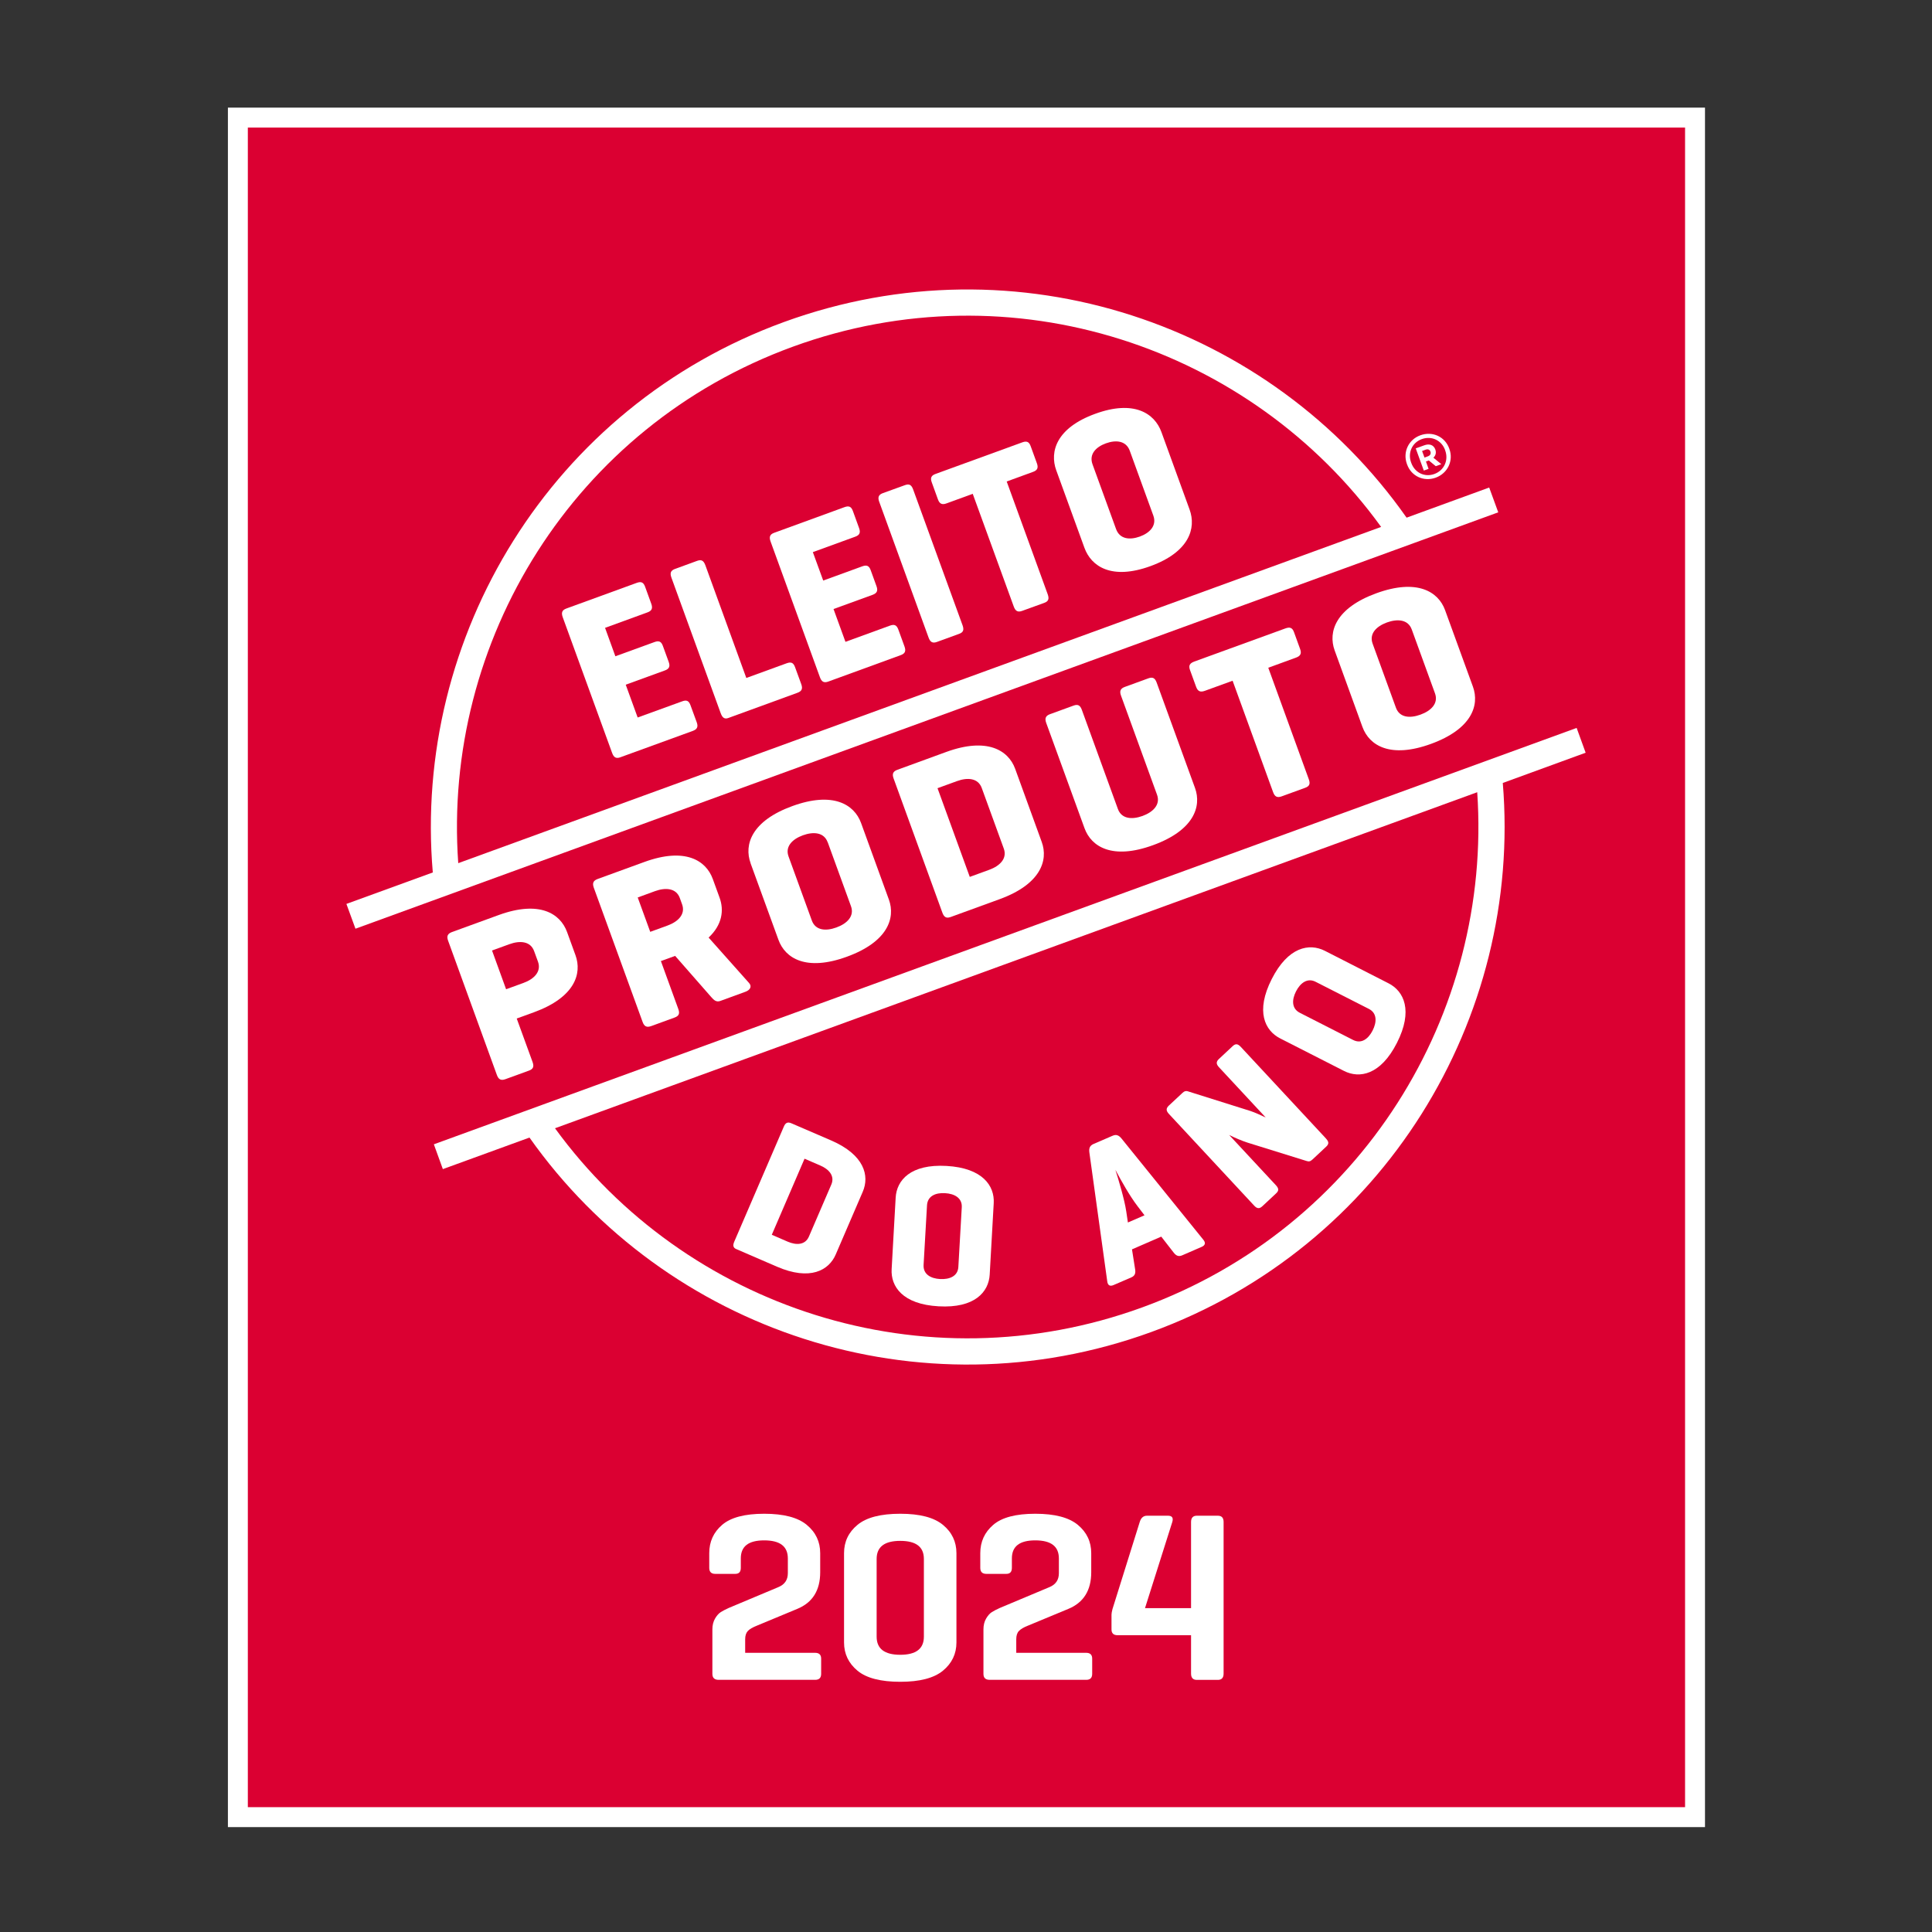
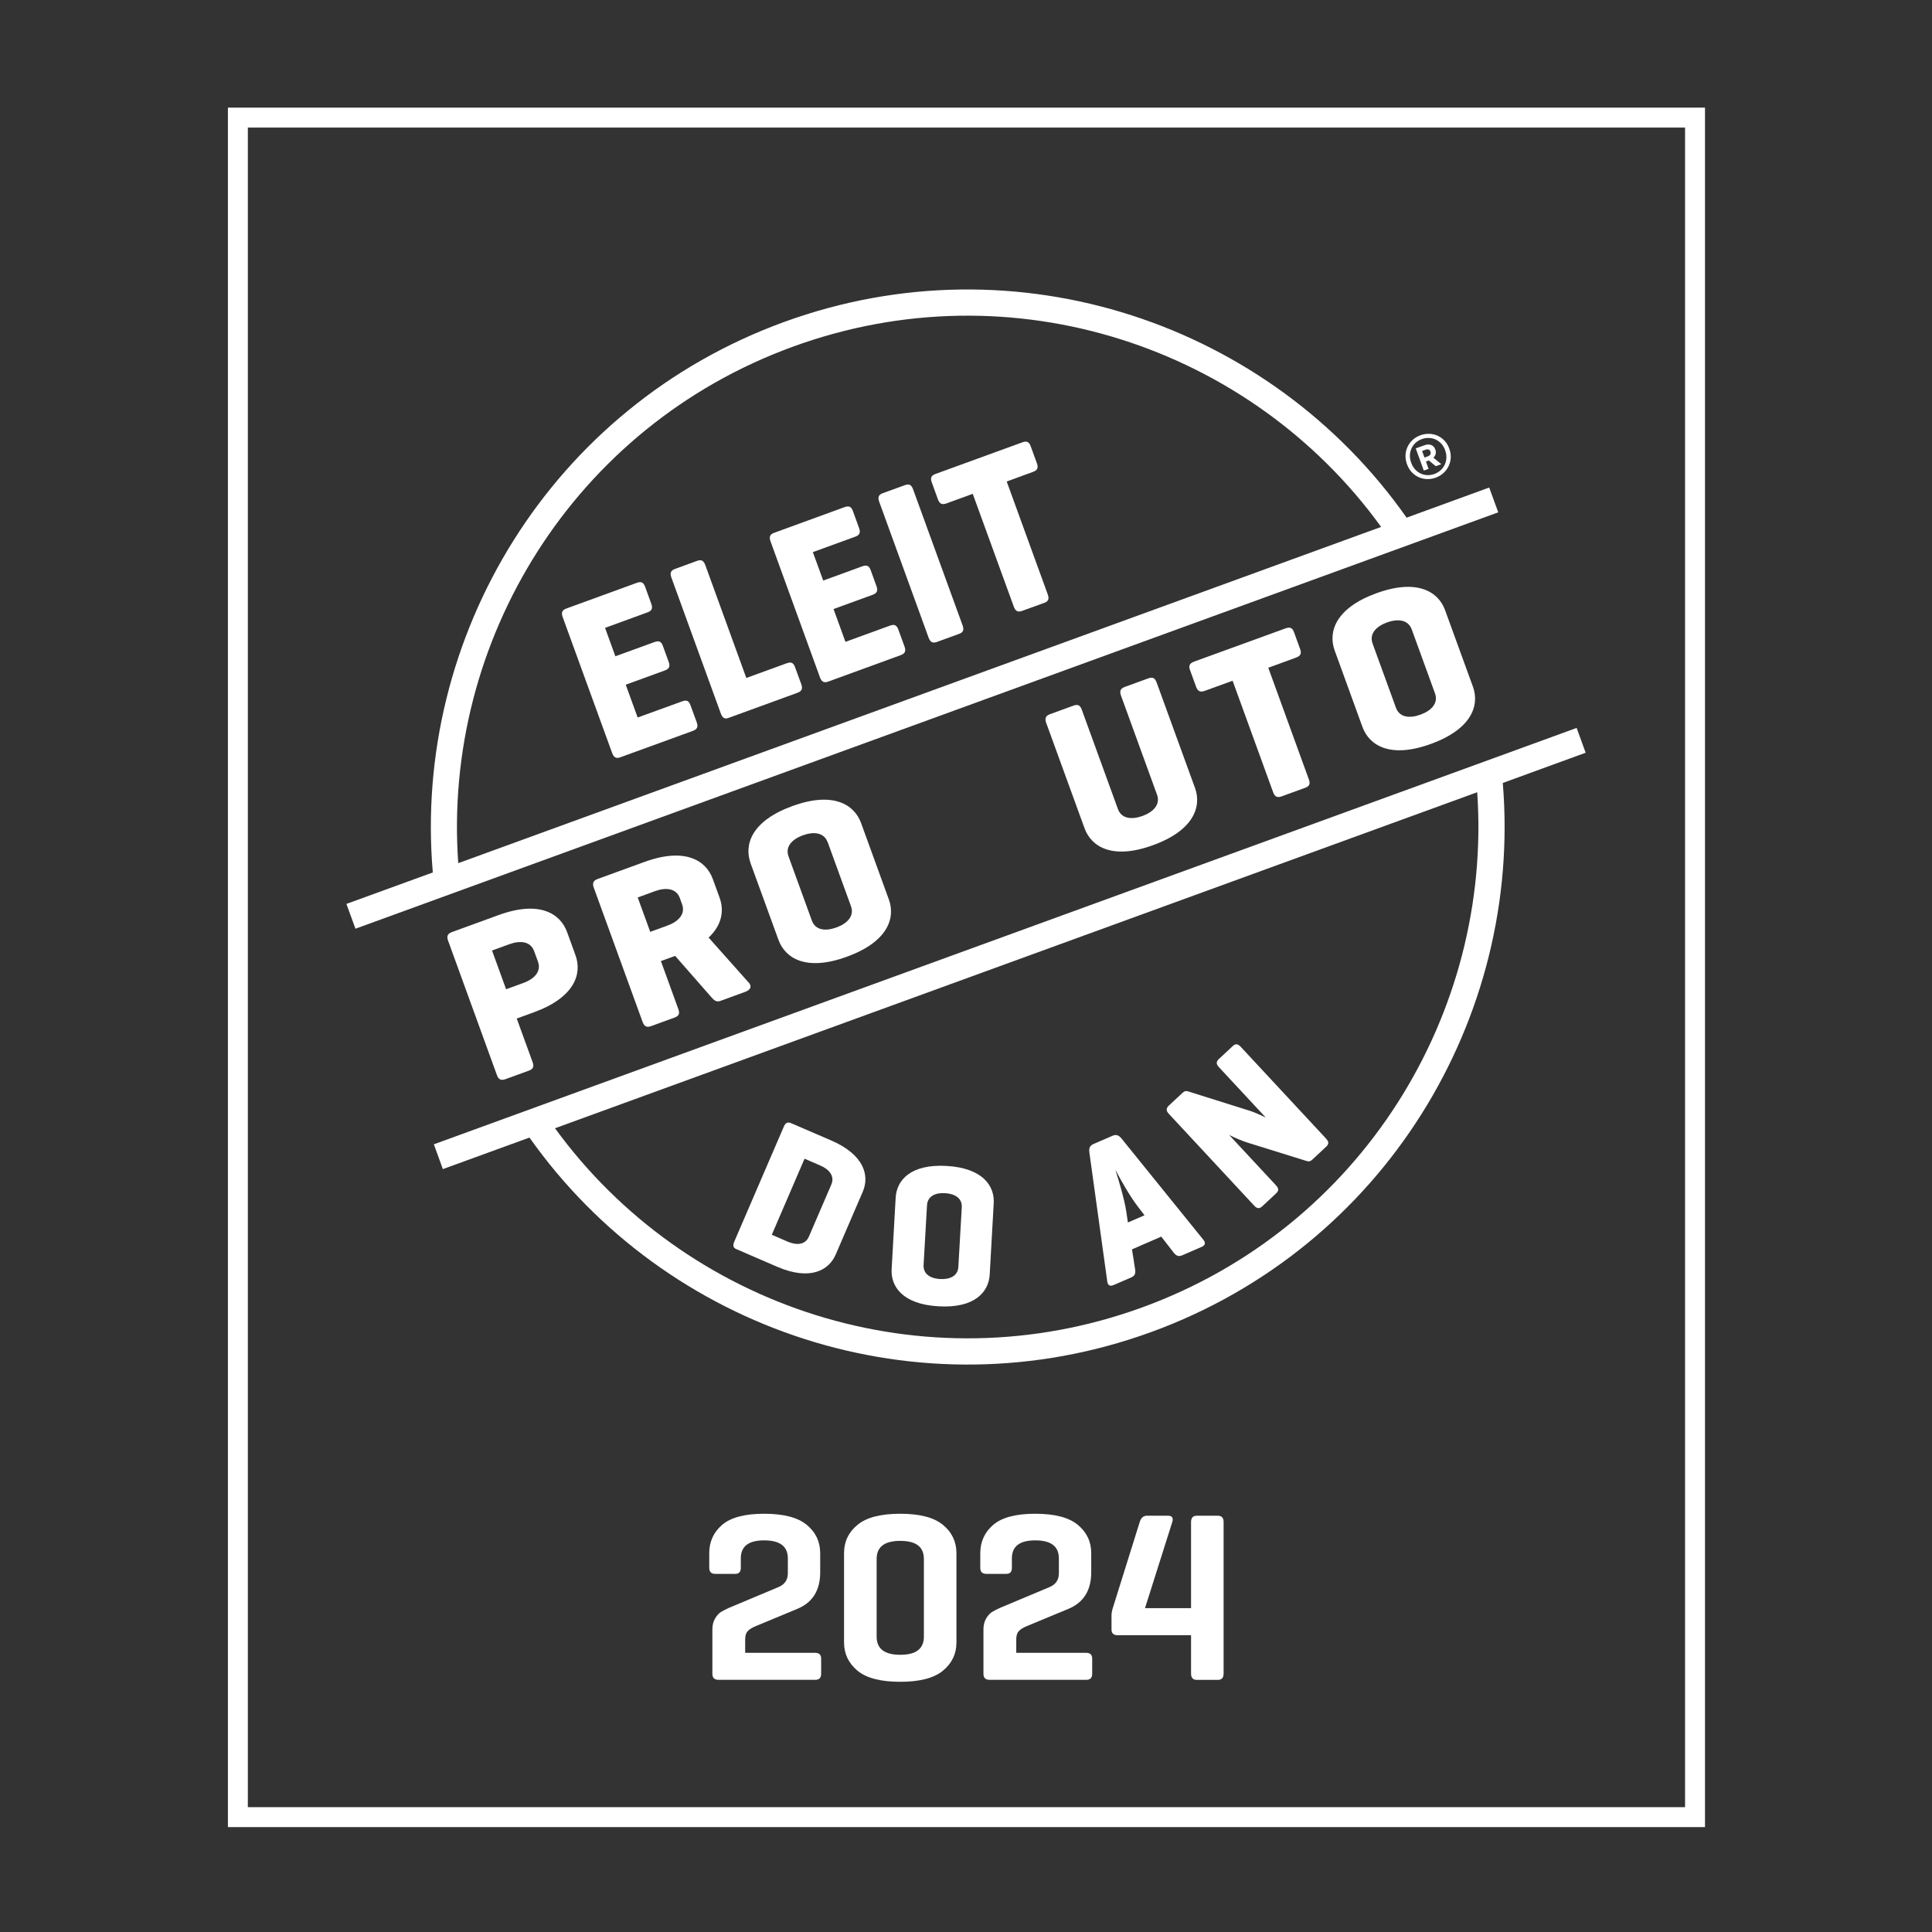
<svg xmlns="http://www.w3.org/2000/svg" width="200" zoomAndPan="magnify" viewBox="0 0 150 150" height="200" preserveAspectRatio="xMidYMid meet" version="1.0">
  <rect x="0" y="0" width="150" height="150" fill="#333333" stroke="none" />
  <defs>
    <clipPath id="4baeb1cb22">
-       <path d="M 18 9 L 132 9 L 132 141.855 L 18 141.855 Z M 18 9 " clip-rule="nonzero" />
-     </clipPath>
+       </clipPath>
    <clipPath id="374760ae7e">
      <path d="M 17.66 8.355 L 132.41 8.355 L 132.41 141.855 L 17.66 141.855 Z M 17.66 8.355 " clip-rule="nonzero" />
    </clipPath>
  </defs>
  <g clip-path="url(#4baeb1cb22)">
    <path fill="#db0032" d="M 18.469 9.129 L 131.602 9.129 L 131.602 141.082 L 18.469 141.082 Z M 18.469 9.129 " fill-opacity="1" fill-rule="nonzero" />
  </g>
  <g clip-path="url(#374760ae7e)">
    <path fill="#ffffff" d="M 130.828 9.902 L 130.828 140.309 L 19.242 140.309 L 19.242 9.902 L 130.828 9.902 M 132.375 8.355 L 17.695 8.355 L 17.695 141.855 L 132.375 141.855 Z M 132.375 8.355 " fill-opacity="1" fill-rule="nonzero" />
  </g>
  <path fill="#ffffff" d="M 115.621 37.852 L 109.207 40.191 C 98.641 25.148 78.961 18.41 60.871 25 C 42.781 31.594 32.035 49.414 33.602 67.738 L 26.895 70.18 L 27.598 72.105 L 116.324 39.777 Z M 61.566 26.914 C 78.594 20.707 97.105 26.914 107.23 40.91 L 35.578 67.016 C 34.348 49.781 44.539 33.117 61.566 26.914 Z M 61.566 26.914 " fill-opacity="1" fill-rule="evenodd" />
  <path fill="#ffffff" d="M 123.109 58.441 L 122.41 56.516 L 33.684 88.844 L 34.383 90.77 L 41.109 88.32 C 51.688 103.301 71.328 109.996 89.383 103.418 C 107.438 96.84 118.191 79.07 116.676 60.789 Z M 88.688 101.504 C 71.699 107.695 53.23 101.531 43.09 87.598 L 114.691 61.508 C 115.871 78.707 105.676 95.312 88.688 101.504 Z M 88.688 101.504 " fill-opacity="1" fill-rule="evenodd" />
  <path fill="#ffffff" d="M 48.172 58.793 C 47.836 58.918 47.652 58.812 47.523 58.453 L 43.691 47.922 C 43.562 47.566 43.637 47.367 43.969 47.246 L 49.434 45.254 C 49.77 45.133 49.957 45.199 50.086 45.555 L 50.566 46.879 C 50.695 47.238 50.602 47.426 50.266 47.547 L 46.977 48.746 L 47.777 50.953 L 50.816 49.848 C 51.152 49.727 51.336 49.793 51.465 50.148 L 51.918 51.391 C 52.047 51.746 51.953 51.934 51.617 52.055 L 48.582 53.16 L 49.508 55.707 L 52.961 54.453 C 53.297 54.328 53.48 54.395 53.609 54.754 L 54.094 56.078 C 54.223 56.434 54.125 56.621 53.793 56.746 L 48.168 58.793 Z M 48.172 58.793 " fill-opacity="1" fill-rule="nonzero" />
  <path fill="#ffffff" d="M 57.945 52.637 L 61.078 51.496 C 61.414 51.375 61.598 51.441 61.727 51.797 L 62.211 53.121 C 62.34 53.48 62.246 53.668 61.91 53.789 L 56.543 55.746 C 56.254 55.852 56.082 55.723 55.957 55.379 L 52.129 44.848 C 52 44.492 52.07 44.293 52.406 44.172 L 54.129 43.543 C 54.465 43.422 54.633 43.531 54.766 43.891 L 57.945 52.641 Z M 57.945 52.637 " fill-opacity="1" fill-rule="nonzero" />
  <path fill="#ffffff" d="M 64.305 52.918 C 63.969 53.039 63.785 52.934 63.656 52.574 L 59.828 42.043 C 59.699 41.688 59.77 41.488 60.105 41.367 L 65.566 39.375 C 65.902 39.254 66.09 39.32 66.219 39.676 L 66.699 41 C 66.828 41.359 66.738 41.547 66.402 41.668 L 63.109 42.867 L 63.914 45.074 L 66.949 43.969 C 67.285 43.848 67.473 43.914 67.602 44.273 L 68.051 45.512 C 68.18 45.867 68.086 46.055 67.754 46.18 L 64.715 47.285 L 65.641 49.832 L 69.094 48.574 C 69.43 48.453 69.613 48.52 69.746 48.875 L 70.227 50.199 C 70.355 50.559 70.262 50.746 69.926 50.867 Z M 64.305 52.918 " fill-opacity="1" fill-rule="nonzero" />
  <path fill="#ffffff" d="M 74.73 48.539 C 74.859 48.898 74.801 49.09 74.469 49.211 L 72.742 49.84 C 72.406 49.961 72.223 49.855 72.094 49.5 L 68.266 38.969 C 68.133 38.613 68.207 38.41 68.539 38.289 L 70.266 37.664 C 70.602 37.543 70.77 37.652 70.898 38.008 Z M 74.73 48.539 " fill-opacity="1" fill-rule="nonzero" />
  <path fill="#ffffff" d="M 79.371 34.344 C 79.707 34.223 79.895 34.289 80.023 34.645 L 80.504 35.969 C 80.633 36.328 80.539 36.516 80.203 36.637 L 78.16 37.383 L 81.34 46.129 C 81.469 46.488 81.414 46.68 81.082 46.805 L 79.355 47.43 C 79.02 47.551 78.836 47.445 78.707 47.09 L 75.523 38.34 L 73.48 39.086 C 73.145 39.207 72.949 39.125 72.82 38.77 L 72.34 37.445 C 72.211 37.086 72.312 36.914 72.645 36.793 Z M 79.371 34.344 " fill-opacity="1" fill-rule="nonzero" />
-   <path fill="#ffffff" d="M 82.008 36.52 C 81.477 35.059 82.023 33.223 85.027 32.129 C 88.031 31.031 89.641 32.082 90.172 33.543 L 92.359 39.559 C 92.891 41.02 92.328 42.859 89.324 43.953 C 86.32 45.047 84.727 43.992 84.195 42.531 L 82.008 36.516 Z M 87.715 34.996 C 87.43 34.215 86.645 34.137 85.859 34.422 C 85.078 34.707 84.539 35.27 84.824 36.051 L 86.652 41.078 C 86.938 41.859 87.707 41.941 88.492 41.66 C 89.273 41.375 89.828 40.809 89.543 40.027 Z M 87.715 34.996 " fill-opacity="1" fill-rule="nonzero" />
  <path fill="#ffffff" d="M 40.117 79.074 L 41.348 82.453 C 41.473 82.805 41.41 83 41.059 83.125 L 39.246 83.785 C 38.895 83.914 38.707 83.812 38.578 83.461 L 34.793 73.043 C 34.664 72.691 34.742 72.492 35.094 72.363 L 38.719 71.043 C 41.875 69.895 43.5 70.918 44.027 72.363 L 44.68 74.16 C 45.207 75.605 44.617 77.438 41.461 78.59 L 40.117 79.078 Z M 38.203 73.801 L 39.293 76.805 L 40.637 76.316 C 41.461 76.016 42.047 75.441 41.77 74.668 L 41.469 73.844 C 41.188 73.07 40.367 73.008 39.543 73.309 L 38.203 73.797 Z M 38.203 73.801 " fill-opacity="1" fill-rule="nonzero" />
  <path fill="#ffffff" d="M 50.559 79.664 C 50.207 79.793 50.016 79.691 49.891 79.34 L 46.102 68.922 C 45.977 68.57 46.055 68.371 46.406 68.242 L 50.031 66.922 C 53.188 65.773 54.812 66.797 55.34 68.242 L 55.871 69.703 C 56.219 70.664 56.082 71.797 55.016 72.793 L 58.164 76.328 C 58.391 76.586 58.246 76.867 57.875 77 L 55.93 77.711 C 55.629 77.82 55.445 77.676 55.211 77.402 L 52.418 74.215 L 51.312 74.617 L 52.66 78.328 C 52.789 78.68 52.727 78.875 52.371 79.004 L 50.562 79.664 Z M 49.512 69.68 L 50.484 72.348 L 51.828 71.859 C 52.648 71.559 53.238 70.984 52.957 70.211 L 52.781 69.723 C 52.5 68.949 51.676 68.891 50.855 69.188 Z M 49.512 69.68 " fill-opacity="1" fill-rule="nonzero" />
  <path fill="#ffffff" d="M 58.277 67.02 C 57.75 65.574 58.355 63.734 61.512 62.586 C 64.664 61.434 66.324 62.449 66.852 63.895 L 69.012 69.84 C 69.539 71.285 68.914 73.129 65.758 74.277 C 62.605 75.43 60.961 74.41 60.438 72.965 L 58.273 67.02 Z M 64.258 65.391 C 63.977 64.617 63.156 64.555 62.336 64.852 C 61.516 65.152 60.941 65.723 61.223 66.496 L 63.031 71.469 C 63.312 72.242 64.113 72.309 64.938 72.008 C 65.762 71.711 66.352 71.133 66.07 70.359 L 64.262 65.387 Z M 64.258 65.391 " fill-opacity="1" fill-rule="nonzero" />
-   <path fill="#ffffff" d="M 73.77 71.207 C 73.465 71.316 73.285 71.191 73.164 70.855 L 69.379 60.441 C 69.25 60.09 69.328 59.887 69.684 59.762 L 73.473 58.379 C 76.629 57.23 78.289 58.242 78.816 59.688 L 80.879 65.367 C 81.406 66.809 80.781 68.652 77.629 69.805 L 73.77 71.211 Z M 72.789 61.195 L 75.293 68.082 L 76.805 67.531 C 77.629 67.23 78.215 66.656 77.934 65.883 L 76.223 61.18 C 75.941 60.406 75.121 60.344 74.301 60.645 Z M 72.789 61.195 " fill-opacity="1" fill-rule="nonzero" />
  <path fill="#ffffff" d="M 86.793 62.809 C 87.074 63.582 87.879 63.648 88.703 63.352 C 89.523 63.051 90.113 62.477 89.832 61.703 L 87.035 54.008 C 86.906 53.656 86.988 53.453 87.34 53.328 L 89.152 52.668 C 89.504 52.539 89.676 52.648 89.805 53 L 92.781 61.18 C 93.305 62.625 92.684 64.469 89.527 65.617 C 86.371 66.77 84.73 65.75 84.203 64.305 L 81.227 56.125 C 81.102 55.77 81.18 55.57 81.531 55.445 L 83.344 54.785 C 83.695 54.656 83.867 54.762 83.996 55.117 Z M 86.793 62.809 " fill-opacity="1" fill-rule="nonzero" />
  <path fill="#ffffff" d="M 99.789 48.793 C 100.145 48.664 100.336 48.727 100.465 49.078 L 100.941 50.391 C 101.07 50.742 100.969 50.934 100.617 51.059 L 98.469 51.844 L 101.613 60.496 C 101.742 60.848 101.68 61.043 101.324 61.168 L 99.512 61.828 C 99.16 61.957 98.973 61.855 98.844 61.504 L 95.699 52.852 L 93.551 53.633 C 93.199 53.762 93 53.684 92.867 53.328 L 92.391 52.02 C 92.266 51.668 92.371 51.496 92.723 51.363 Z M 99.789 48.793 " fill-opacity="1" fill-rule="nonzero" />
-   <path fill="#ffffff" d="M 103.621 50.496 C 103.098 49.051 103.703 47.211 106.855 46.062 C 110.012 44.91 111.672 45.926 112.195 47.371 L 114.359 53.316 C 114.883 54.762 114.262 56.605 111.105 57.754 C 107.949 58.906 106.309 57.887 105.781 56.441 Z M 109.605 48.867 C 109.324 48.094 108.504 48.031 107.68 48.328 C 106.859 48.629 106.289 49.199 106.57 49.973 L 108.379 54.945 C 108.66 55.719 109.461 55.785 110.285 55.484 C 111.109 55.188 111.695 54.609 111.414 53.836 L 109.605 48.863 Z M 109.605 48.867 " fill-opacity="1" fill-rule="nonzero" />
+   <path fill="#ffffff" d="M 103.621 50.496 C 103.098 49.051 103.703 47.211 106.855 46.062 C 110.012 44.91 111.672 45.926 112.195 47.371 L 114.359 53.316 C 114.883 54.762 114.262 56.605 111.105 57.754 C 107.949 58.906 106.309 57.887 105.781 56.441 M 109.605 48.867 C 109.324 48.094 108.504 48.031 107.68 48.328 C 106.859 48.629 106.289 49.199 106.57 49.973 L 108.379 54.945 C 108.66 55.719 109.461 55.785 110.285 55.484 C 111.109 55.188 111.695 54.609 111.414 53.836 L 109.605 48.863 Z M 109.605 48.867 " fill-opacity="1" fill-rule="nonzero" />
  <path fill="#ffffff" d="M 57.164 96.98 C 56.918 96.875 56.883 96.691 57.008 96.402 L 60.855 87.473 C 60.984 87.168 61.152 87.086 61.441 87.211 L 64.539 88.547 C 67.113 89.664 67.52 91.289 66.984 92.527 L 64.887 97.395 C 64.355 98.633 62.895 99.457 60.32 98.344 L 57.168 96.98 Z M 62.465 89.961 L 59.922 95.867 L 61.156 96.402 C 61.828 96.691 62.52 96.668 62.805 96.004 L 64.543 91.969 C 64.828 91.309 64.371 90.785 63.699 90.496 Z M 62.465 89.961 " fill-opacity="1" fill-rule="nonzero" />
  <path fill="#ffffff" d="M 69.539 92.984 C 69.617 91.637 70.688 90.363 73.492 90.523 C 76.293 90.684 77.23 92.07 77.152 93.418 L 76.84 98.961 C 76.762 100.309 75.676 101.582 72.875 101.422 C 70.07 101.266 69.148 99.875 69.227 98.531 Z M 74.672 93.73 C 74.711 93.008 74.102 92.676 73.371 92.637 C 72.641 92.594 72.016 92.855 71.973 93.578 L 71.707 98.211 C 71.668 98.934 72.262 99.266 72.992 99.305 C 73.723 99.344 74.367 99.086 74.406 98.363 L 74.672 93.727 Z M 74.672 93.73 " fill-opacity="1" fill-rule="nonzero" />
  <path fill="#ffffff" d="M 86.379 88.18 C 86.668 88.055 86.867 88.141 87.074 88.395 L 93.418 96.242 C 93.617 96.477 93.59 96.68 93.301 96.805 L 91.781 97.465 C 91.492 97.59 91.301 97.484 91.113 97.238 L 90.16 96.012 L 87.887 97 L 88.129 98.535 C 88.18 98.84 88.125 99.051 87.836 99.176 L 86.453 99.773 C 86.164 99.898 86 99.781 85.965 99.473 L 84.578 89.473 C 84.535 89.148 84.613 88.945 84.898 88.82 Z M 88.328 93.66 C 87.699 92.84 87.027 91.629 86.598 90.824 C 86.844 91.586 87.309 93.148 87.441 94.047 L 87.57 94.914 L 88.859 94.355 Z M 88.328 93.66 " fill-opacity="1" fill-rule="nonzero" />
  <path fill="#ffffff" d="M 102.949 88.398 C 103.176 88.641 103.195 88.812 102.965 89.027 L 101.895 90.027 C 101.73 90.18 101.621 90.195 101.449 90.141 L 96.863 88.715 C 96.398 88.566 95.852 88.328 95.434 88.121 L 99.062 92.023 C 99.285 92.266 99.309 92.438 99.078 92.652 L 98.008 93.652 C 97.777 93.867 97.594 93.844 97.371 93.602 L 90.75 86.48 C 90.527 86.238 90.52 86.055 90.746 85.84 L 91.816 84.844 C 91.957 84.711 92.078 84.684 92.219 84.727 L 97.086 86.258 C 97.441 86.375 97.902 86.59 98.27 86.762 L 94.641 82.859 C 94.418 82.617 94.406 82.434 94.637 82.219 L 95.707 81.219 C 95.934 81.008 96.109 81.039 96.332 81.277 L 102.953 88.398 Z M 102.949 88.398 " fill-opacity="1" fill-rule="nonzero" />
-   <path fill="#ffffff" d="M 99.398 80.625 C 98.195 80.012 97.465 78.516 98.738 76.012 C 100.008 73.508 101.656 73.211 102.859 73.82 L 107.805 76.344 C 109.004 76.953 109.73 78.465 108.457 80.969 C 107.188 83.469 105.543 83.758 104.344 83.145 Z M 102.145 76.227 C 101.504 75.898 100.953 76.32 100.621 76.973 C 100.289 77.625 100.277 78.305 100.918 78.633 L 105.055 80.742 C 105.695 81.07 106.238 80.66 106.57 80.008 C 106.902 79.355 106.922 78.66 106.281 78.332 Z M 102.145 76.227 " fill-opacity="1" fill-rule="nonzero" />
  <path fill="#ffffff" d="M 111.438 34.906 L 111.438 34.895 C 111.297 34.523 110.957 34.434 110.578 34.574 L 109.918 34.812 L 110.543 36.535 L 110.914 36.402 L 110.711 35.832 L 110.934 35.75 L 111.473 36.195 L 111.902 36.039 L 111.289 35.535 C 111.453 35.383 111.531 35.16 111.438 34.902 Z M 110.867 35.426 L 110.598 35.527 L 110.41 35.016 L 110.68 34.914 C 110.855 34.852 111 34.895 111.059 35.062 C 111.117 35.219 111.043 35.363 110.867 35.426 Z M 110.867 35.426 " fill-opacity="1" fill-rule="nonzero" />
  <path fill="#ffffff" d="M 110.273 33.797 C 109.348 34.133 108.902 35.109 109.23 36.016 L 109.25 36.07 C 109.578 36.973 110.543 37.422 111.469 37.086 C 112.402 36.746 112.859 35.766 112.531 34.863 L 112.516 34.816 C 112.184 33.902 111.219 33.453 110.273 33.797 Z M 112.207 34.98 C 112.477 35.723 112.133 36.52 111.363 36.801 C 110.598 37.078 109.844 36.691 109.574 35.949 L 109.555 35.898 C 109.289 35.164 109.625 34.371 110.383 34.094 C 111.16 33.812 111.926 34.195 112.195 34.938 Z M 112.207 34.98 " fill-opacity="1" fill-rule="nonzero" />
  <path fill="#ffffff" d="M 57.855 128.324 L 63.285 128.324 C 63.598 128.324 63.754 128.477 63.754 128.773 L 63.754 129.957 C 63.754 130.27 63.598 130.422 63.285 130.422 L 55.797 130.422 C 55.473 130.422 55.309 130.27 55.309 129.957 L 55.309 126.508 C 55.309 126.184 55.379 125.902 55.516 125.664 C 55.652 125.43 55.805 125.262 55.965 125.16 C 56.129 125.059 56.332 124.953 56.582 124.84 L 60.418 123.23 C 60.918 123.027 61.168 122.668 61.168 122.141 L 61.168 120.996 C 61.168 120.059 60.559 119.594 59.332 119.594 C 58.109 119.594 57.516 120.059 57.516 120.996 L 57.516 121.73 C 57.516 122.039 57.375 122.195 57.086 122.195 L 55.531 122.195 C 55.223 122.195 55.066 122.039 55.066 121.73 L 55.066 120.586 C 55.066 119.699 55.398 118.965 56.066 118.391 C 56.734 117.816 57.824 117.527 59.332 117.527 C 60.844 117.527 61.945 117.816 62.637 118.391 C 63.332 118.965 63.68 119.699 63.68 120.586 L 63.68 122.066 C 63.68 123.477 63.086 124.426 61.898 124.914 L 58.738 126.227 C 58.426 126.352 58.199 126.484 58.062 126.629 C 57.926 126.773 57.855 126.988 57.855 127.273 Z M 57.855 128.324 " fill-opacity="1" fill-rule="nonzero" />
  <path fill="#ffffff" d="M 65.531 127.52 L 65.531 120.586 C 65.531 119.699 65.879 118.965 66.574 118.391 C 67.266 117.816 68.375 117.527 69.895 117.527 C 71.418 117.527 72.512 117.816 73.211 118.391 C 73.906 118.965 74.258 119.699 74.258 120.586 L 74.258 127.52 C 74.258 128.406 73.906 129.137 73.211 129.711 C 72.508 130.289 71.406 130.574 69.895 130.574 C 68.387 130.574 67.266 130.289 66.574 129.711 C 65.883 129.137 65.531 128.406 65.531 127.52 Z M 71.73 127.07 L 71.73 121.035 C 71.73 120.098 71.121 119.633 69.895 119.633 C 68.672 119.633 68.062 120.098 68.062 121.035 L 68.062 127.07 C 68.062 128.008 68.672 128.477 69.895 128.477 C 71.121 128.477 71.73 128.008 71.73 127.07 Z M 71.73 127.07 " fill-opacity="1" fill-rule="nonzero" />
  <path fill="#ffffff" d="M 78.902 128.324 L 84.332 128.324 C 84.641 128.324 84.797 128.477 84.797 128.773 L 84.797 129.957 C 84.797 130.27 84.641 130.422 84.332 130.422 L 76.844 130.422 C 76.516 130.422 76.355 130.27 76.355 129.957 L 76.355 126.508 C 76.355 126.184 76.422 125.902 76.562 125.664 C 76.699 125.43 76.848 125.262 77.012 125.16 C 77.172 125.059 77.379 124.953 77.629 124.84 L 81.465 123.23 C 81.965 123.027 82.211 122.668 82.211 122.141 L 82.211 120.996 C 82.211 120.059 81.602 119.594 80.379 119.594 C 79.156 119.594 78.562 120.059 78.562 120.996 L 78.562 121.73 C 78.562 122.039 78.418 122.195 78.133 122.195 L 76.578 122.195 C 76.266 122.195 76.109 122.039 76.109 121.73 L 76.109 120.586 C 76.109 119.699 76.445 118.965 77.113 118.391 C 77.777 117.816 78.867 117.527 80.379 117.527 C 81.891 117.527 82.988 117.816 83.684 118.391 C 84.375 118.965 84.723 119.699 84.723 120.586 L 84.723 122.066 C 84.723 123.477 84.129 124.426 82.945 124.914 L 79.781 126.227 C 79.469 126.352 79.246 126.484 79.109 126.629 C 78.969 126.773 78.902 126.988 78.902 127.273 Z M 78.902 128.324 " fill-opacity="1" fill-rule="nonzero" />
  <path fill="#ffffff" d="M 91.016 118.168 L 88.898 124.855 L 92.473 124.855 L 92.473 118.168 C 92.473 117.844 92.625 117.68 92.922 117.68 L 94.551 117.68 C 94.852 117.68 95 117.84 95 118.168 L 95 129.938 C 95 130.262 94.852 130.426 94.551 130.426 L 92.922 130.426 C 92.625 130.426 92.473 130.262 92.473 129.938 L 92.473 126.957 L 86.766 126.957 C 86.453 126.957 86.297 126.809 86.297 126.508 L 86.297 125.363 C 86.297 125.277 86.32 125.133 86.371 124.934 L 88.488 118.168 C 88.586 117.844 88.773 117.68 89.051 117.68 L 90.68 117.68 C 91 117.68 91.113 117.84 91.016 118.168 Z M 91.016 118.168 " fill-opacity="1" fill-rule="nonzero" />
</svg>